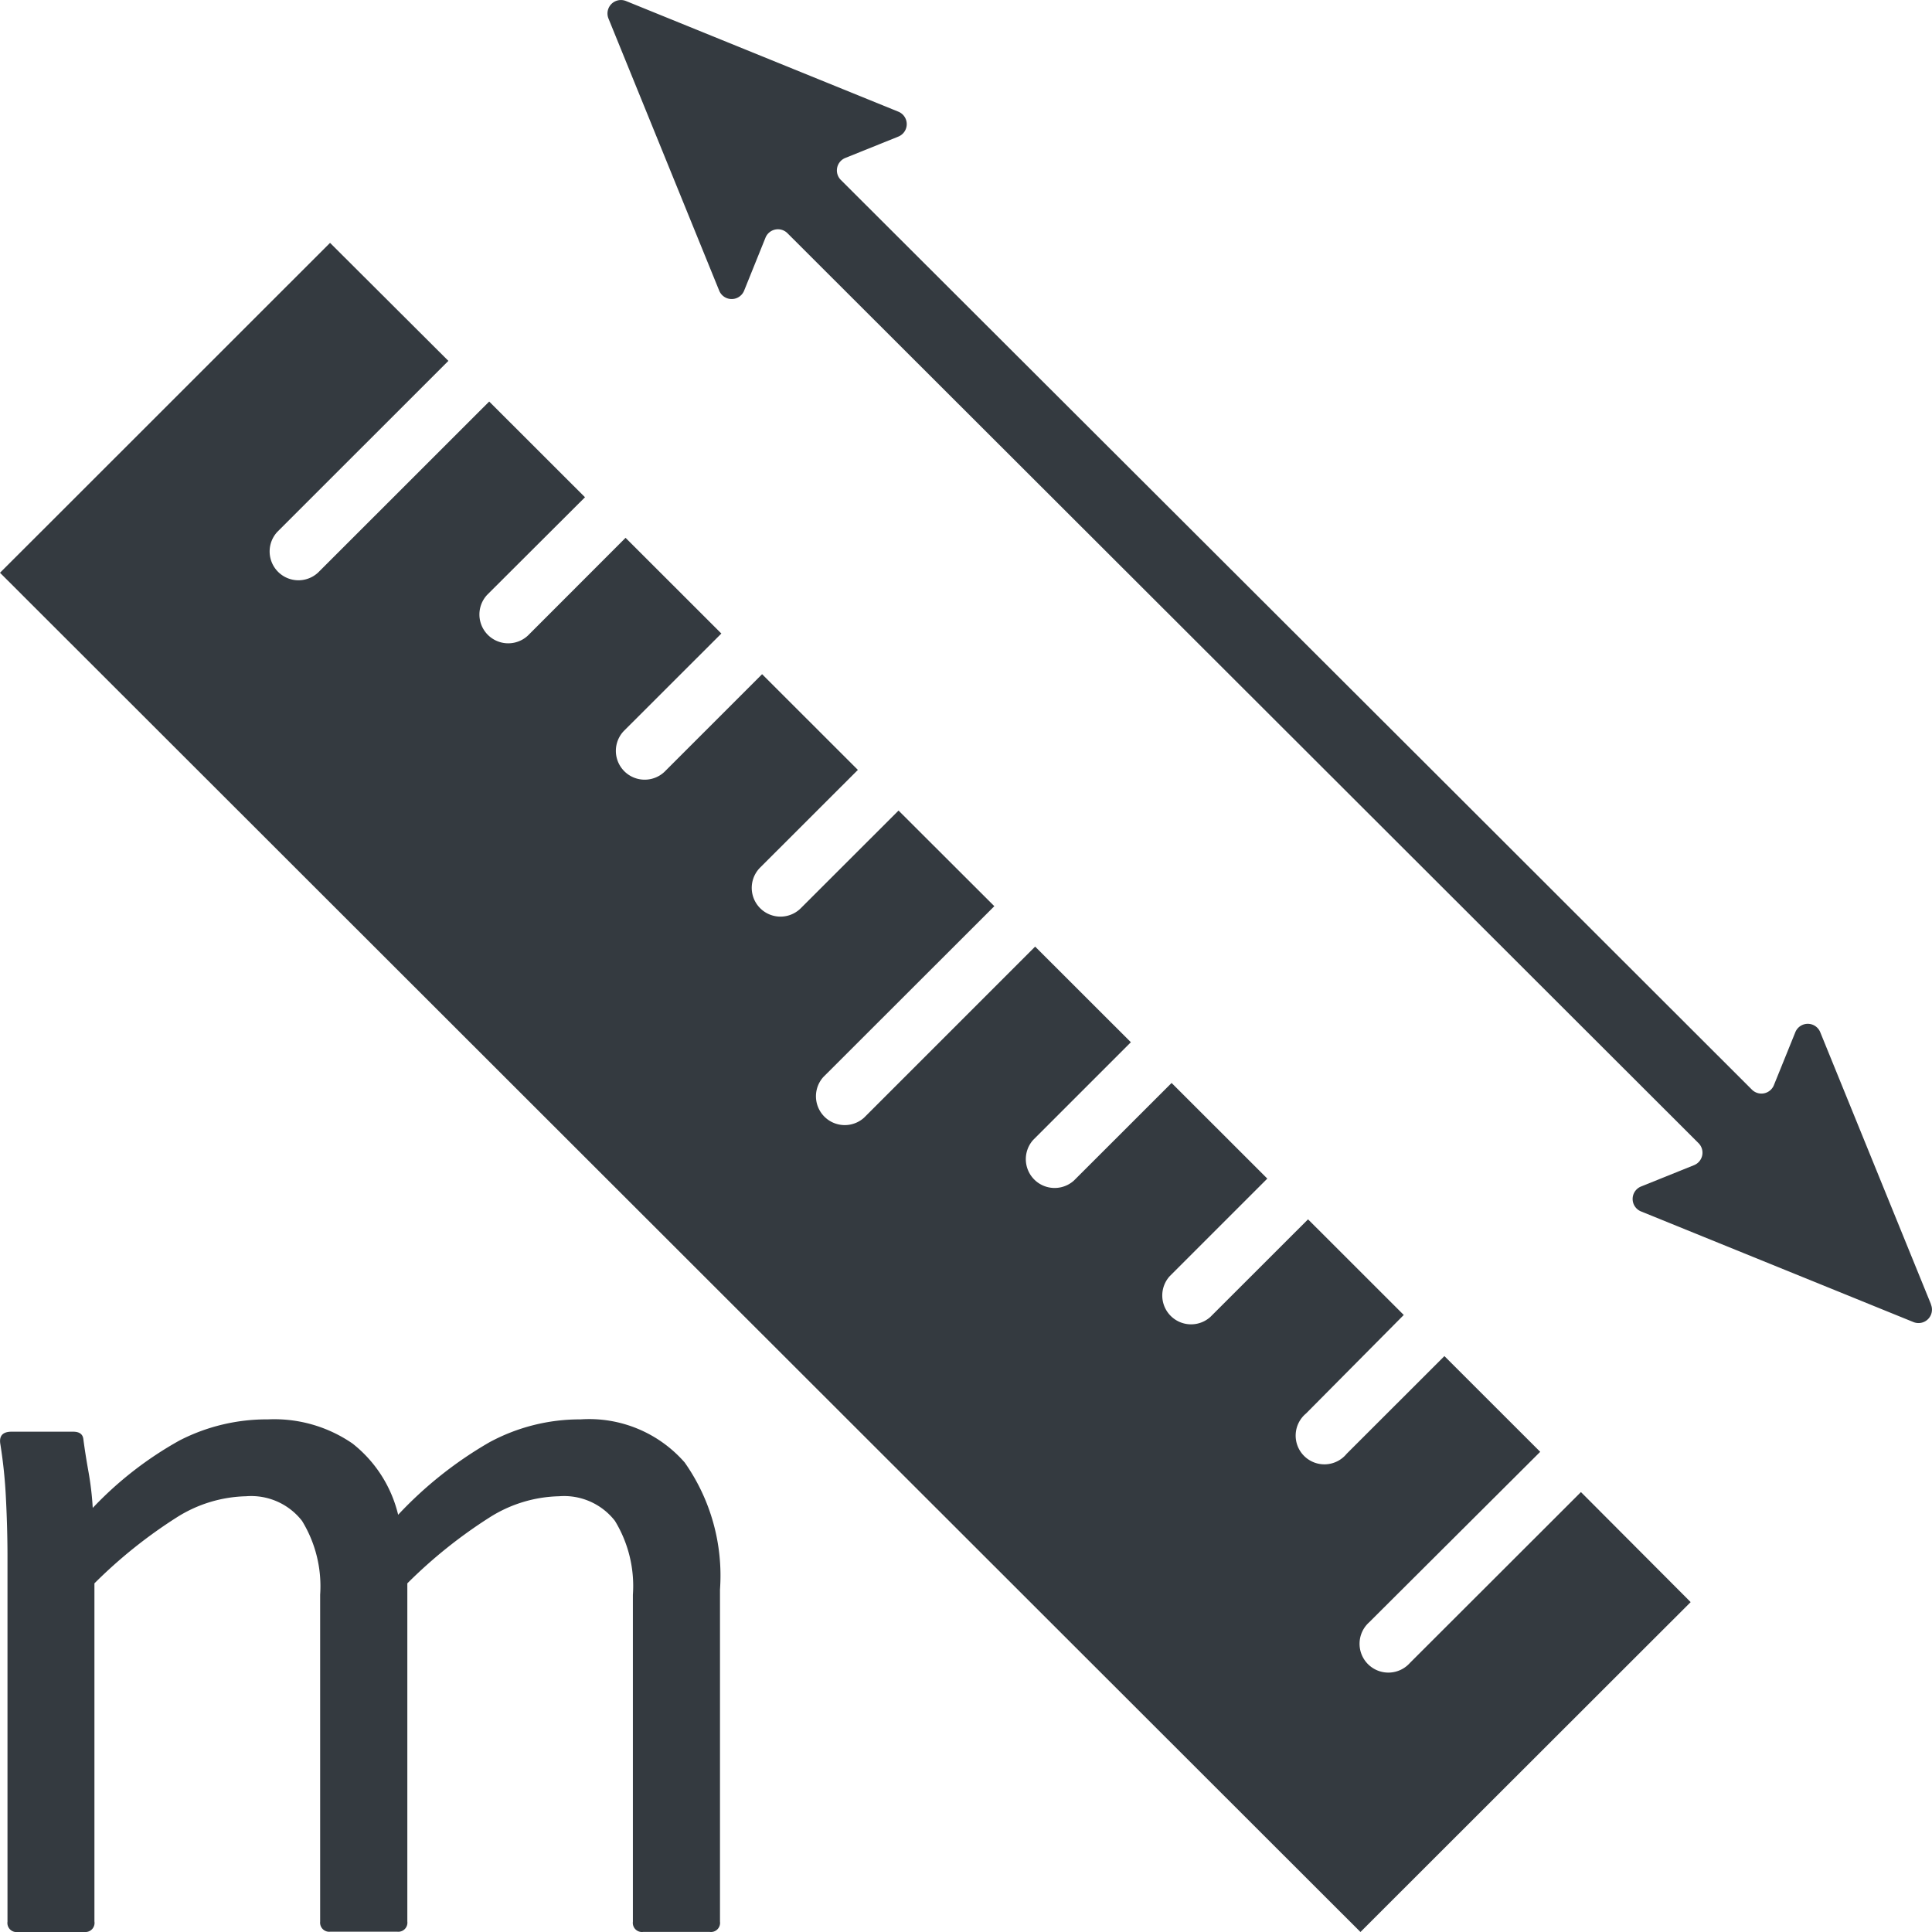
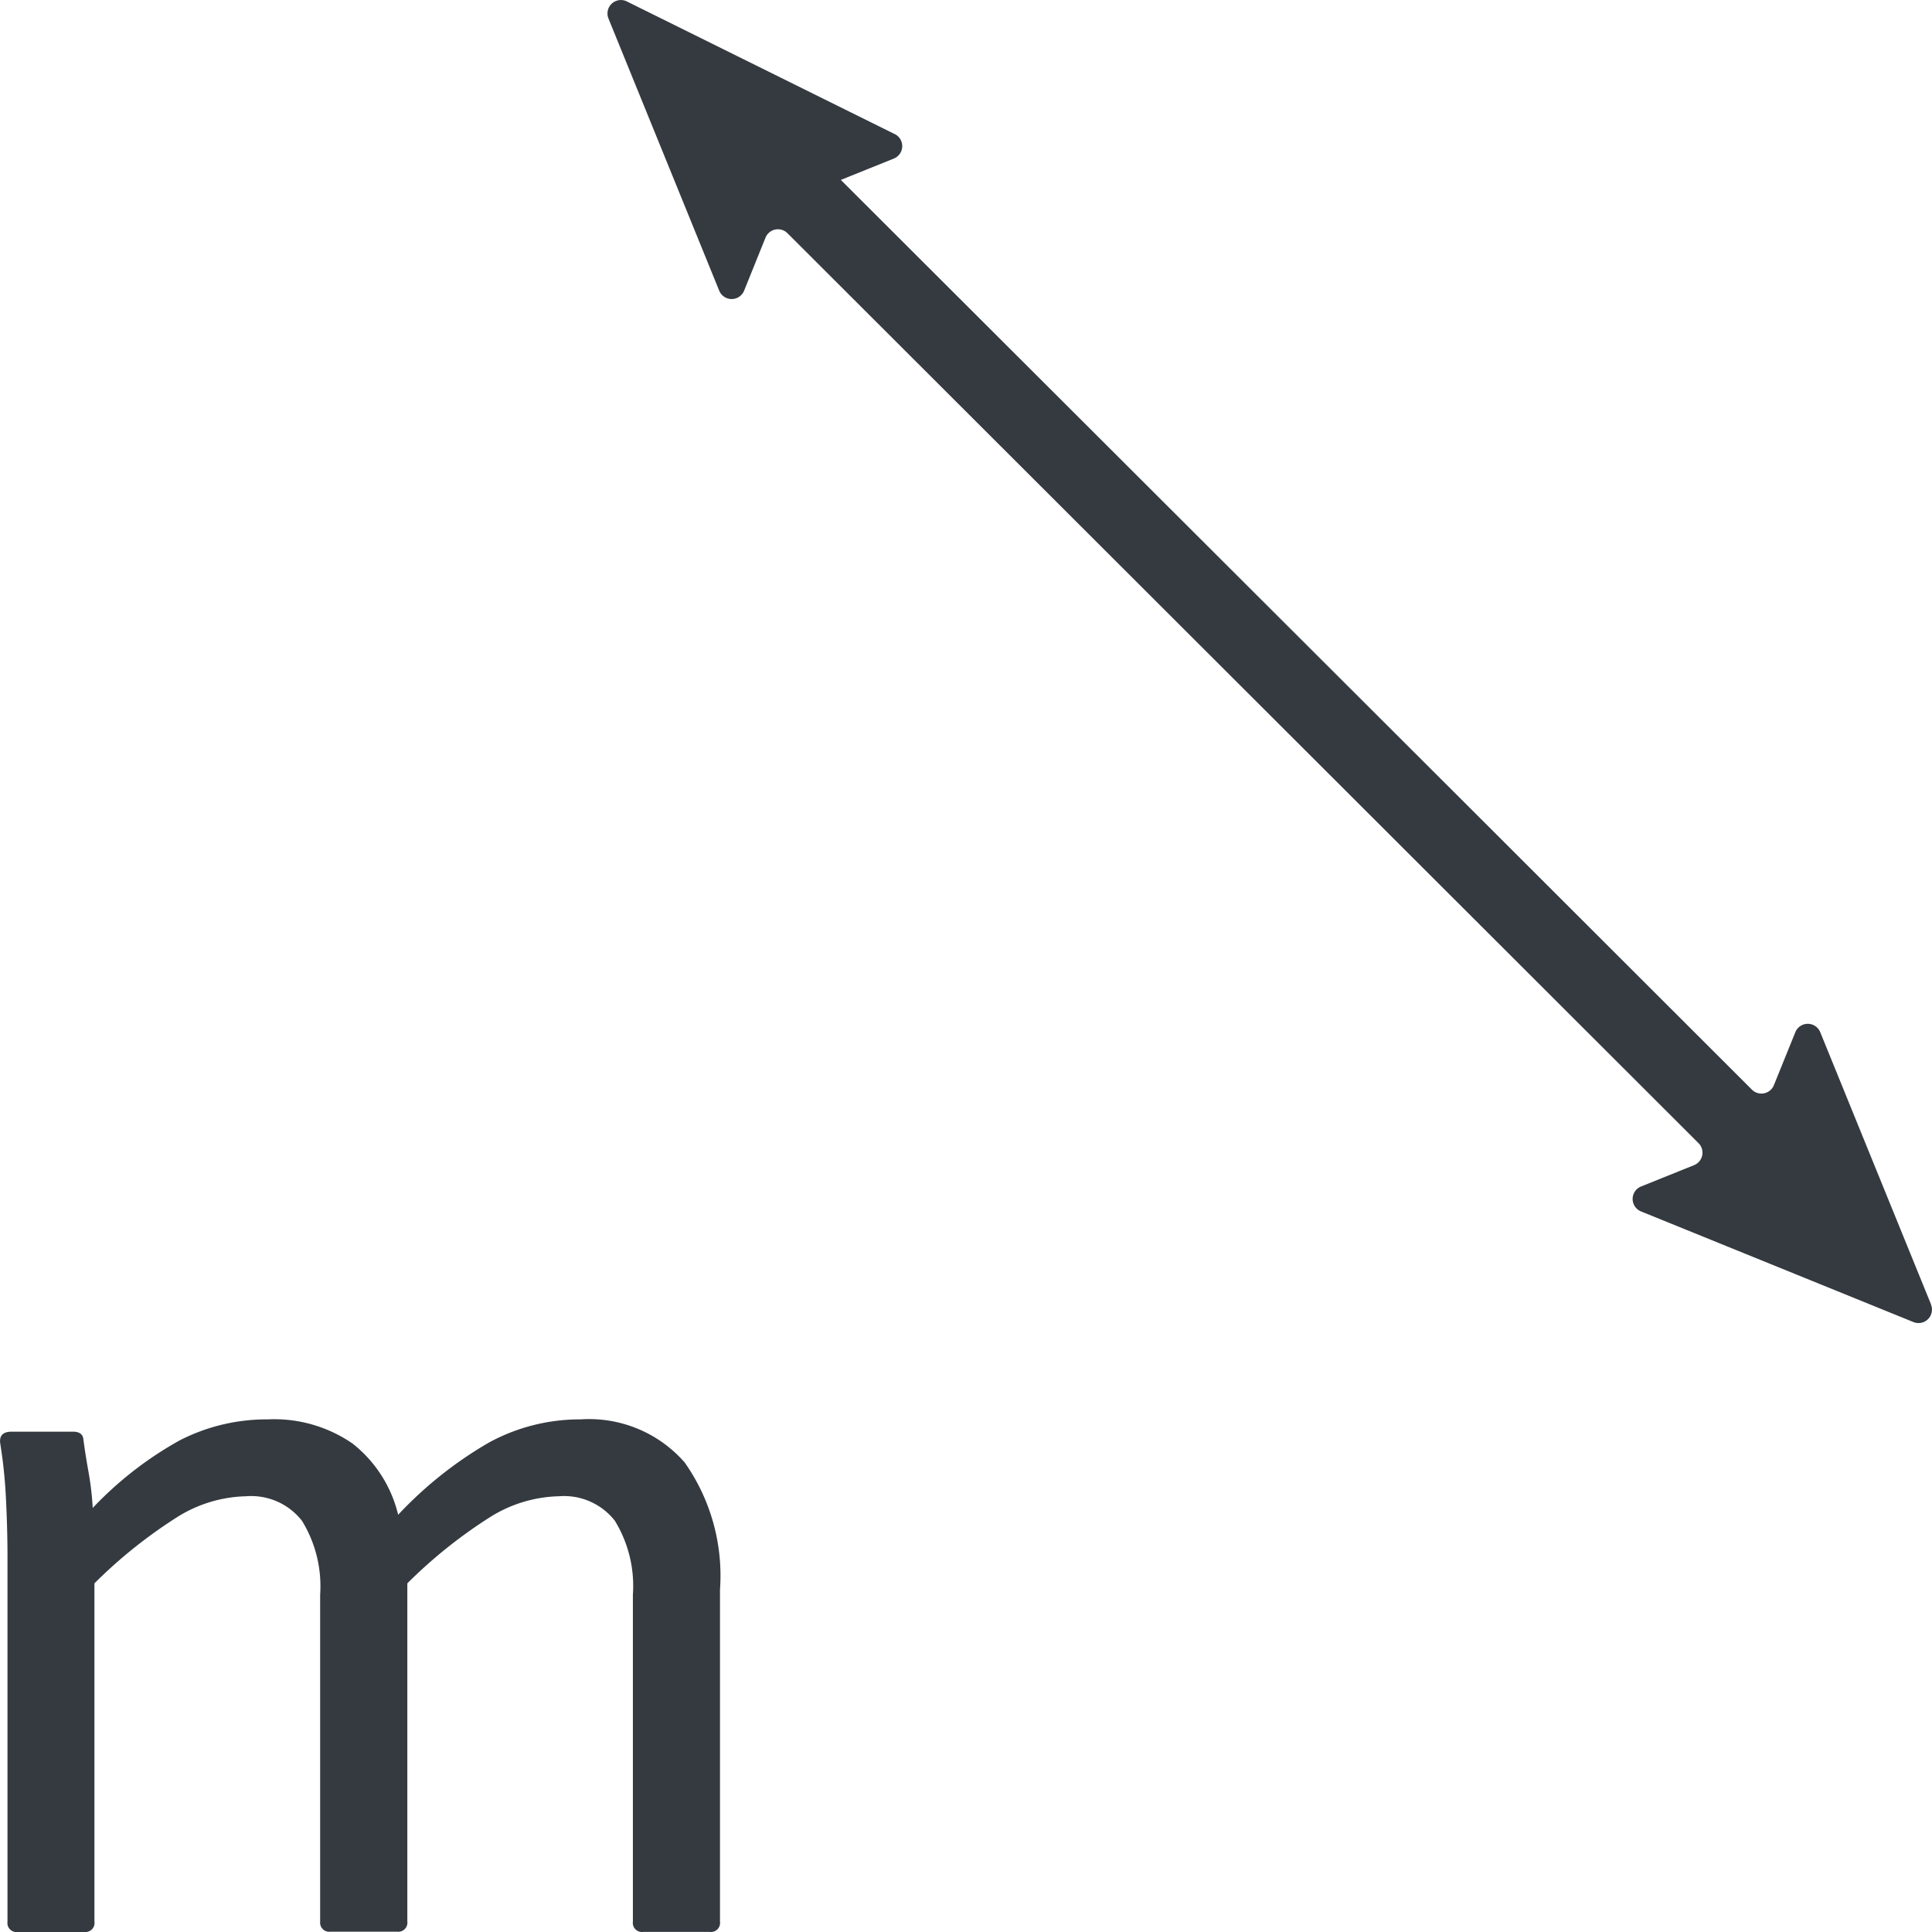
<svg xmlns="http://www.w3.org/2000/svg" width="24" height="24" viewBox="0 0 24 24">
  <defs>
    <clipPath id="clip-path">
      <rect id="Rectangle_20769" data-name="Rectangle 20769" width="24" height="24" fill="#343a40" />
    </clipPath>
  </defs>
  <g id="length" transform="translate(-1135.672 -17)">
    <path id="Path_4119" data-name="Path 4119" d="M1.168-.632A.113.113,0,0,1,1.041-.76V-5.293q0-.344-.019-.72a6.031,6.031,0,0,0-.07-.681q-.025-.153.14-.153h.764q.115,0,.127.089.025.191.064.408A3.765,3.765,0,0,1,2.1-5.9,4.475,4.475,0,0,1,3.18-6.739,2.367,2.367,0,0,1,4.276-7a1.713,1.713,0,0,1,1.051.3,1.6,1.6,0,0,1,.567.885,4.91,4.91,0,0,1,1.133-.9A2.36,2.36,0,0,1,8.16-7a1.576,1.576,0,0,1,1.293.535,2.44,2.44,0,0,1,.439,1.579V-.76a.113.113,0,0,1-.127.127H8.937A.113.113,0,0,1,8.81-.76V-4.822a1.553,1.553,0,0,0-.223-.917.8.8,0,0,0-.694-.306,1.678,1.678,0,0,0-.86.261,6.016,6.016,0,0,0-1.025.821v4.2a.113.113,0,0,1-.127.127H5.053A.113.113,0,0,1,4.925-.76V-4.822A1.553,1.553,0,0,0,4.7-5.739a.8.8,0,0,0-.694-.306,1.678,1.678,0,0,0-.86.261,6.016,6.016,0,0,0-1.025.821v4.2A.113.113,0,0,1,2-.632Z" transform="translate(1134.724 41.632)" fill="#343a40" />
    <g id="length-2" data-name="length" transform="translate(1135.672 17)">
      <g id="Group_25429" data-name="Group 25429" clip-path="url(#clip-path)">
-         <path id="Path_4117" data-name="Path 4117" d="M19.639,41.9l-2.125,2.123a.358.358,0,1,1-.506-.505L19.133,41.4l-1.19-1.189-1.214,1.213a.357.357,0,1,1-.505-.5L17.438,39.7l-1.189-1.188-1.214,1.213a.358.358,0,0,1-.506-.505l1.214-1.214-1.189-1.188-1.214,1.213a.358.358,0,0,1-.506-.505l1.214-1.214-1.189-1.188L10.733,37.25a.358.358,0,0,1-.506-.505l2.125-2.123-1.19-1.188L9.948,34.647a.357.357,0,1,1-.505-.505l1.214-1.213L9.467,31.74,8.253,32.954a.358.358,0,0,1-.506-.506l1.214-1.213-1.19-1.189L6.558,31.26a.358.358,0,0,1-.506-.506l1.215-1.212-1.19-1.189L3.952,30.477a.358.358,0,0,1-.506-.506L5.57,27.848,4.1,26.382.864,29.617,0,30.48,16.9,47.365l3.238-3.235.864-.863Z" transform="translate(0 -23.365)" fill="#343a40" />
-         <path id="Path_4118" data-name="Path 4118" d="M82.361,16.2l-1.375-3.378a.167.167,0,0,0-.31,0l-.266.657a.167.167,0,0,1-.273.056l-3.63-3.626h0L68.819,2.234a.167.167,0,0,1,.056-.273l.658-.265a.167.167,0,0,0,0-.31L66.151.012a.167.167,0,0,0-.218.218l1.375,3.379a.167.167,0,0,0,.31,0l.265-.657a.167.167,0,0,1,.273-.056l8,7.99h0L79.474,14.2a.167.167,0,0,1-.056.273l-.658.265a.167.167,0,0,0,0,.31l3.383,1.374a.167.167,0,0,0,.218-.218" transform="translate(-58.374 0.001)" fill="#343a40" />
+         <path id="Path_4118" data-name="Path 4118" d="M82.361,16.2l-1.375-3.378a.167.167,0,0,0-.31,0l-.266.657a.167.167,0,0,1-.273.056l-3.63-3.626h0L68.819,2.234l.658-.265a.167.167,0,0,0,0-.31L66.151.012a.167.167,0,0,0-.218.218l1.375,3.379a.167.167,0,0,0,.31,0l.265-.657a.167.167,0,0,1,.273-.056l8,7.99h0L79.474,14.2a.167.167,0,0,1-.056.273l-.658.265a.167.167,0,0,0,0,.31l3.383,1.374a.167.167,0,0,0,.218-.218" transform="translate(-58.374 0.001)" fill="#343a40" />
      </g>
    </g>
  </g>
</svg>